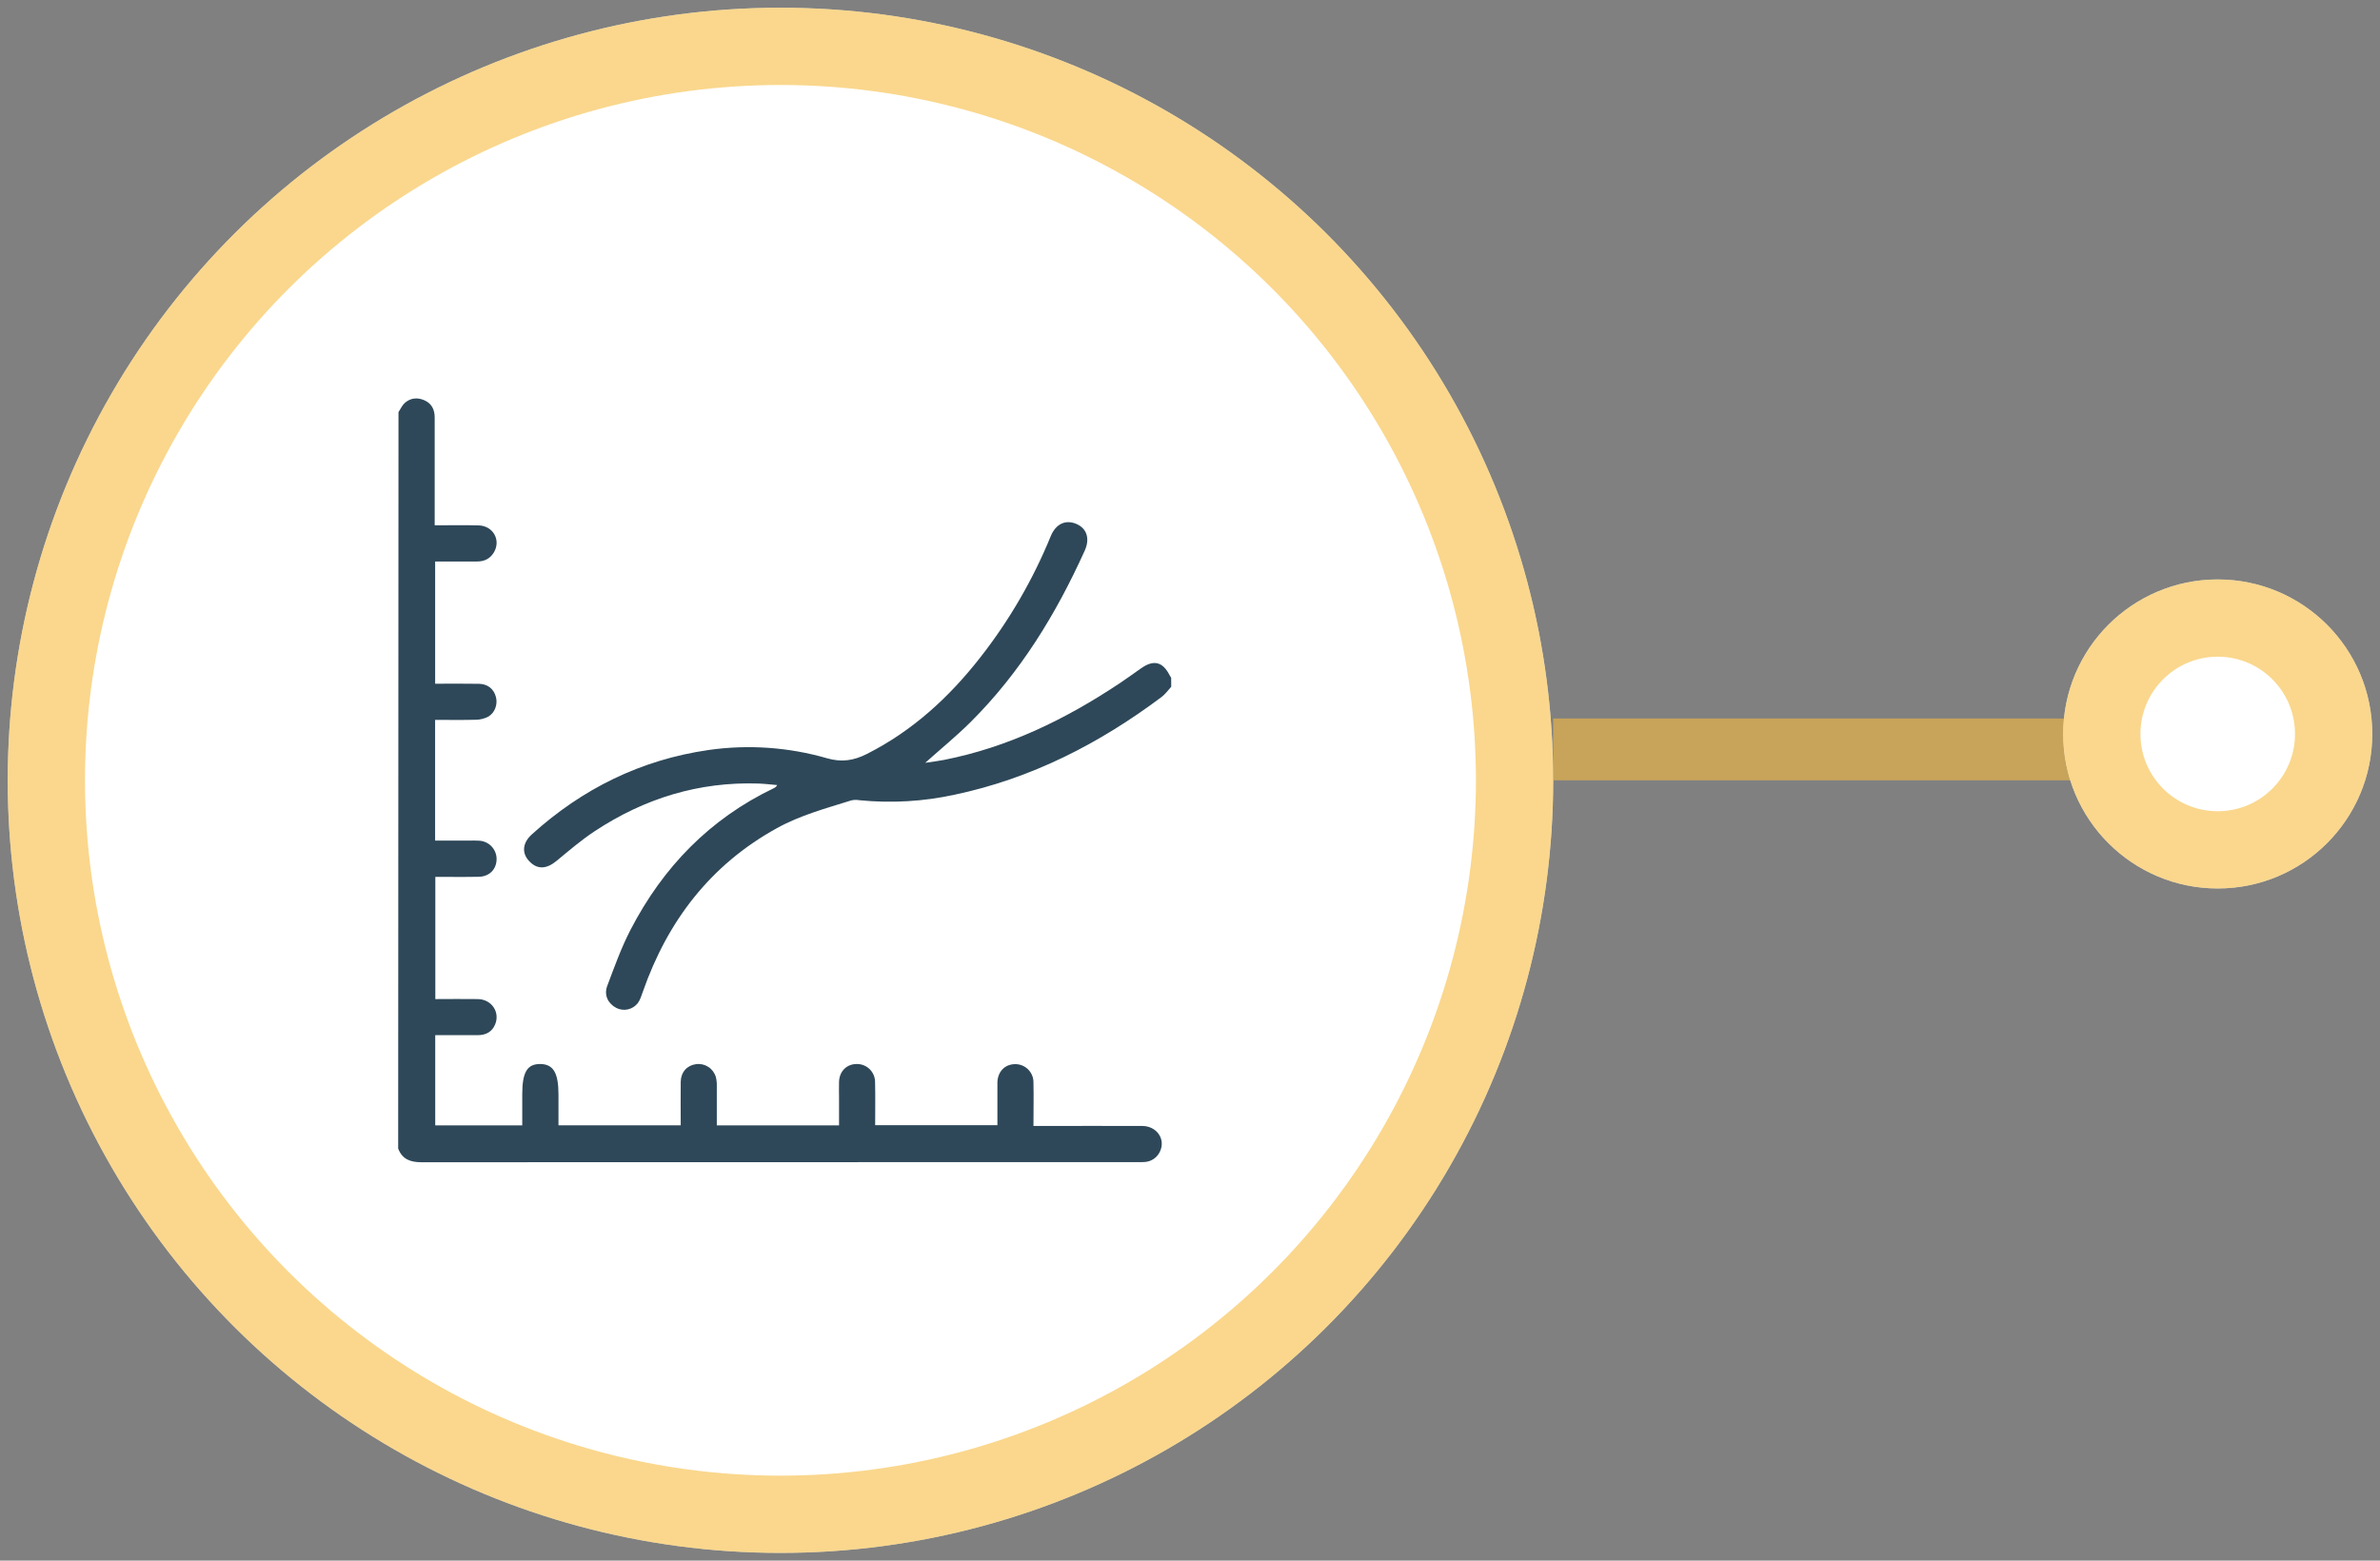
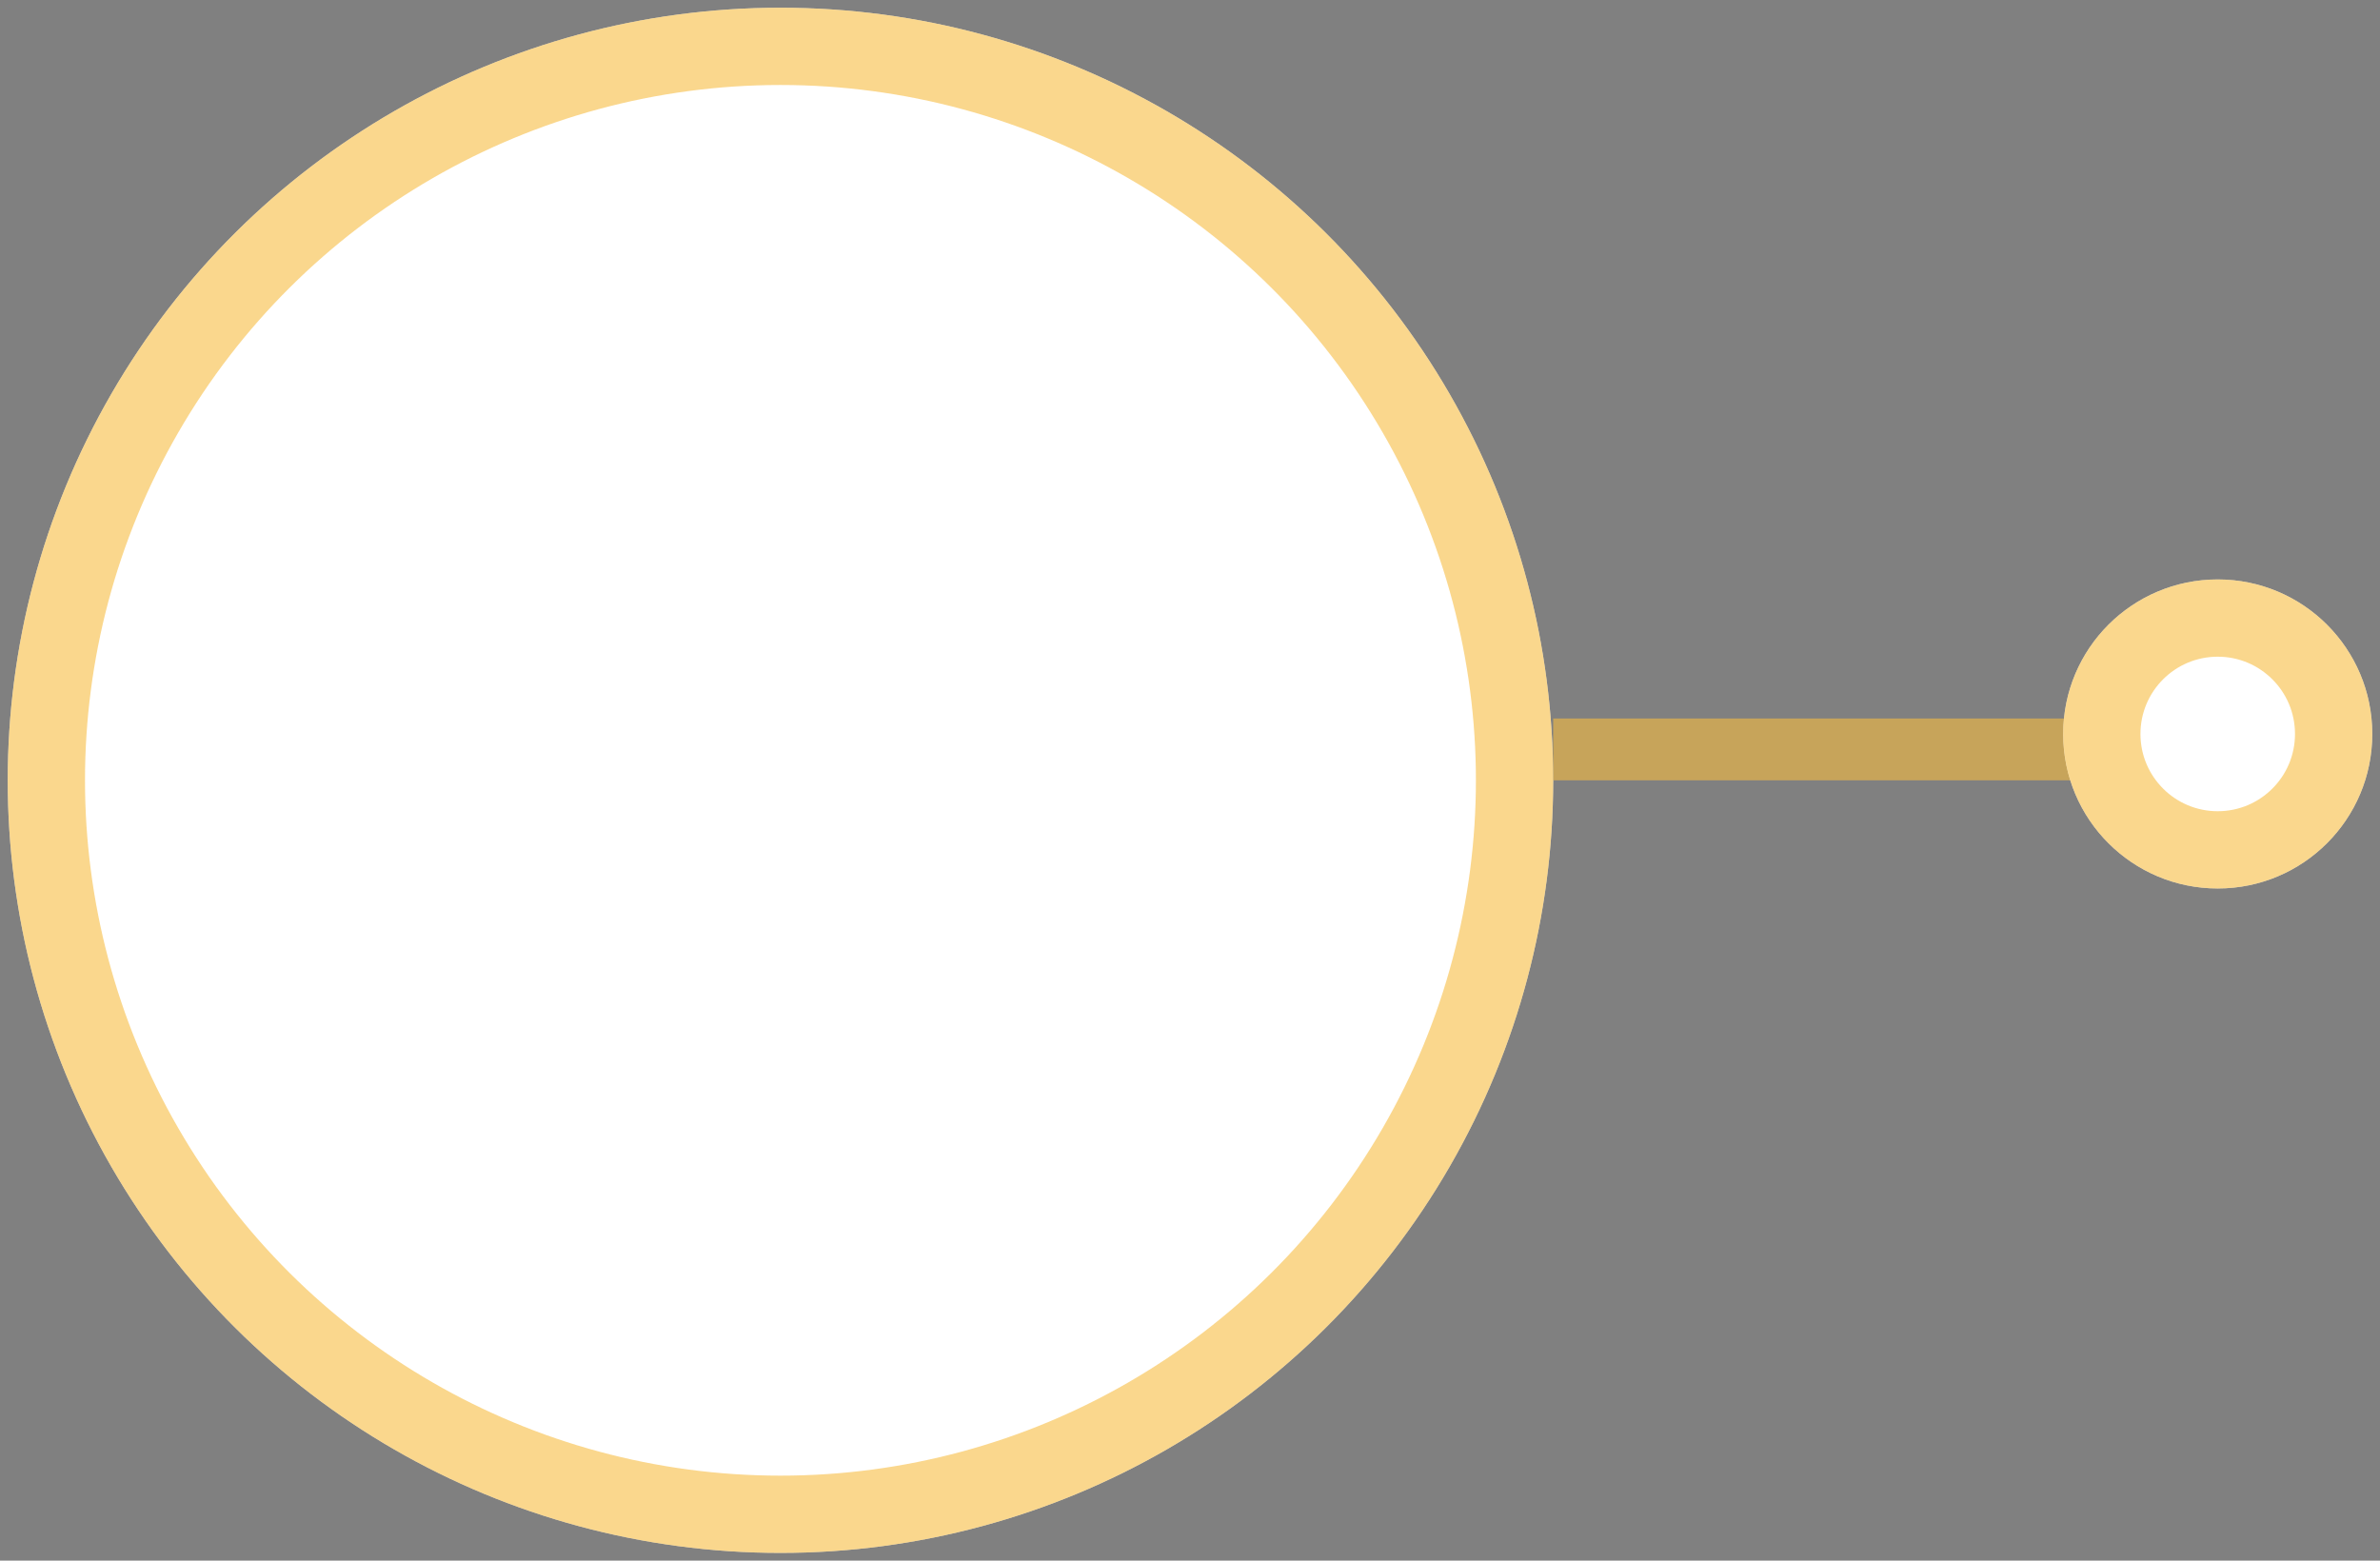
<svg xmlns="http://www.w3.org/2000/svg" width="154" height="101" viewBox="0 0 154 101" fill="none">
  <rect x="0" y="0" width="154" height="101" fill="#808080" stroke="none" />
  <circle cx="50.5" cy="50.5" r="50" transform="rotate(90 50.5 50.5)" fill="white" />
  <circle cx="50.5" cy="50.5" r="47.5" transform="rotate(90 50.5 50.5)" stroke="#F6BC41" stroke-opacity="0.6" stroke-width="5" />
  <line x1="100.5" y1="48.5" x2="134.5" y2="48.5" stroke="#F6BC41" stroke-opacity="0.6" stroke-width="4" />
  <circle cx="143.5" cy="47.5" r="10" transform="rotate(90 143.5 47.5)" fill="white" />
  <circle cx="143.5" cy="47.5" r="7.5" transform="rotate(90 143.5 47.5)" stroke="#F6BC41" stroke-opacity="0.6" stroke-width="5" />
  <g clip-path="url(#clip0_3101_2729)">
    <path d="M25.785 26.673C25.918 26.472 26.017 26.233 26.19 26.079C26.564 25.747 27.015 25.706 27.468 25.908C27.936 26.117 28.126 26.515 28.127 27.011C28.127 29.11 28.127 31.21 28.127 33.31V33.997C29.097 33.997 30.035 33.977 30.972 34.003C31.908 34.028 32.424 34.954 31.963 35.74C31.719 36.156 31.344 36.341 30.865 36.339C29.973 36.339 29.08 36.339 28.157 36.339V44.249C29.11 44.249 30.05 44.236 30.989 44.254C31.565 44.264 31.957 44.592 32.092 45.115C32.214 45.59 32.023 46.138 31.583 46.385C31.341 46.509 31.074 46.576 30.802 46.58C29.923 46.605 29.053 46.589 28.154 46.589V54.401H30.325C30.554 54.401 30.782 54.392 31.009 54.408C31.314 54.425 31.601 54.558 31.81 54.781C32.02 55.003 32.135 55.298 32.133 55.603C32.126 56.257 31.672 56.728 30.982 56.743C30.057 56.763 29.127 56.748 28.168 56.748V64.658C29.089 64.658 30.011 64.643 30.932 64.658C31.811 64.678 32.366 65.505 32.04 66.293C31.834 66.79 31.433 66.991 30.917 66.994C30.008 66.994 29.1 66.994 28.162 66.994V72.831H33.793V70.814C33.793 69.382 34.116 68.85 34.972 68.86C35.807 68.876 36.137 69.436 36.137 70.844V72.826H44.047C44.047 71.886 44.034 70.947 44.047 70.01C44.059 69.38 44.456 68.947 45.042 68.868C45.319 68.832 45.6 68.895 45.834 69.047C46.068 69.2 46.24 69.43 46.319 69.698C46.366 69.887 46.387 70.081 46.381 70.275C46.387 71.118 46.381 71.961 46.381 72.832H54.291C54.291 72.254 54.291 71.66 54.291 71.066C54.291 70.708 54.279 70.35 54.291 69.992C54.324 69.309 54.799 68.856 55.45 68.86C55.756 68.859 56.05 68.977 56.269 69.19C56.489 69.404 56.615 69.694 56.622 70C56.645 70.927 56.628 71.856 56.628 72.821H64.538V70.618C64.538 70.423 64.532 70.228 64.538 70.032C64.57 69.341 65.019 68.882 65.669 68.869C65.824 68.865 65.979 68.892 66.123 68.948C66.268 69.004 66.4 69.089 66.512 69.196C66.624 69.304 66.713 69.433 66.775 69.575C66.837 69.718 66.869 69.871 66.871 70.026C66.892 70.951 66.871 71.882 66.871 72.869H67.417C69.582 72.869 71.746 72.862 73.911 72.869C74.84 72.874 75.423 73.706 75.07 74.494C74.987 74.69 74.853 74.859 74.68 74.983C74.508 75.108 74.305 75.183 74.094 75.2C73.948 75.212 73.801 75.214 73.655 75.208C58.193 75.208 42.731 75.211 27.269 75.217C26.561 75.217 26.027 75.031 25.764 74.33L25.785 26.673Z" fill="#2E4859" />
-     <path d="M75.785 44.446C75.58 44.668 75.403 44.927 75.164 45.105C71.136 48.124 66.739 50.379 61.785 51.428C59.763 51.871 57.684 51.993 55.624 51.79C55.448 51.757 55.267 51.759 55.092 51.797C53.45 52.312 51.785 52.758 50.263 53.6C45.966 55.975 43.202 59.598 41.598 64.176C41.507 64.434 41.425 64.71 41.266 64.924C41.108 65.124 40.887 65.265 40.638 65.323C40.389 65.381 40.129 65.352 39.899 65.241C39.354 64.968 39.066 64.409 39.291 63.809C39.754 62.579 40.199 61.332 40.802 60.169C42.897 56.123 45.926 52.993 50.072 51.009C50.166 50.969 50.242 50.897 50.287 50.807C49.884 50.773 49.483 50.723 49.078 50.709C45.219 50.58 41.694 51.673 38.486 53.79C37.621 54.36 36.826 55.041 36.026 55.704C35.356 56.261 34.756 56.29 34.227 55.716C33.756 55.203 33.803 54.552 34.411 54.001C37.68 51.043 41.47 49.171 45.851 48.538C48.42 48.171 51.038 48.355 53.531 49.078C54.462 49.342 55.241 49.224 56.084 48.798C59.054 47.299 61.428 45.114 63.452 42.52C65.317 40.134 66.844 37.502 67.99 34.698C68.315 33.906 68.954 33.604 69.656 33.911C70.33 34.204 70.535 34.866 70.19 35.632C68.334 39.742 66.011 43.542 62.797 46.736C61.89 47.639 60.893 48.449 59.867 49.368C60.302 49.302 60.687 49.257 61.065 49.183C65.217 48.368 68.937 46.557 72.431 44.231C72.904 43.917 73.364 43.58 73.829 43.255C74.65 42.676 75.232 42.817 75.685 43.706C75.713 43.761 75.752 43.81 75.782 43.863L75.785 44.446Z" fill="#2E4859" />
  </g>
  <defs>
    <clipPath id="clip0_3101_2729">
-       <rect width="50" height="49.43" fill="white" transform="translate(25.785 25.785)" />
-     </clipPath>
+       </clipPath>
  </defs>
</svg>